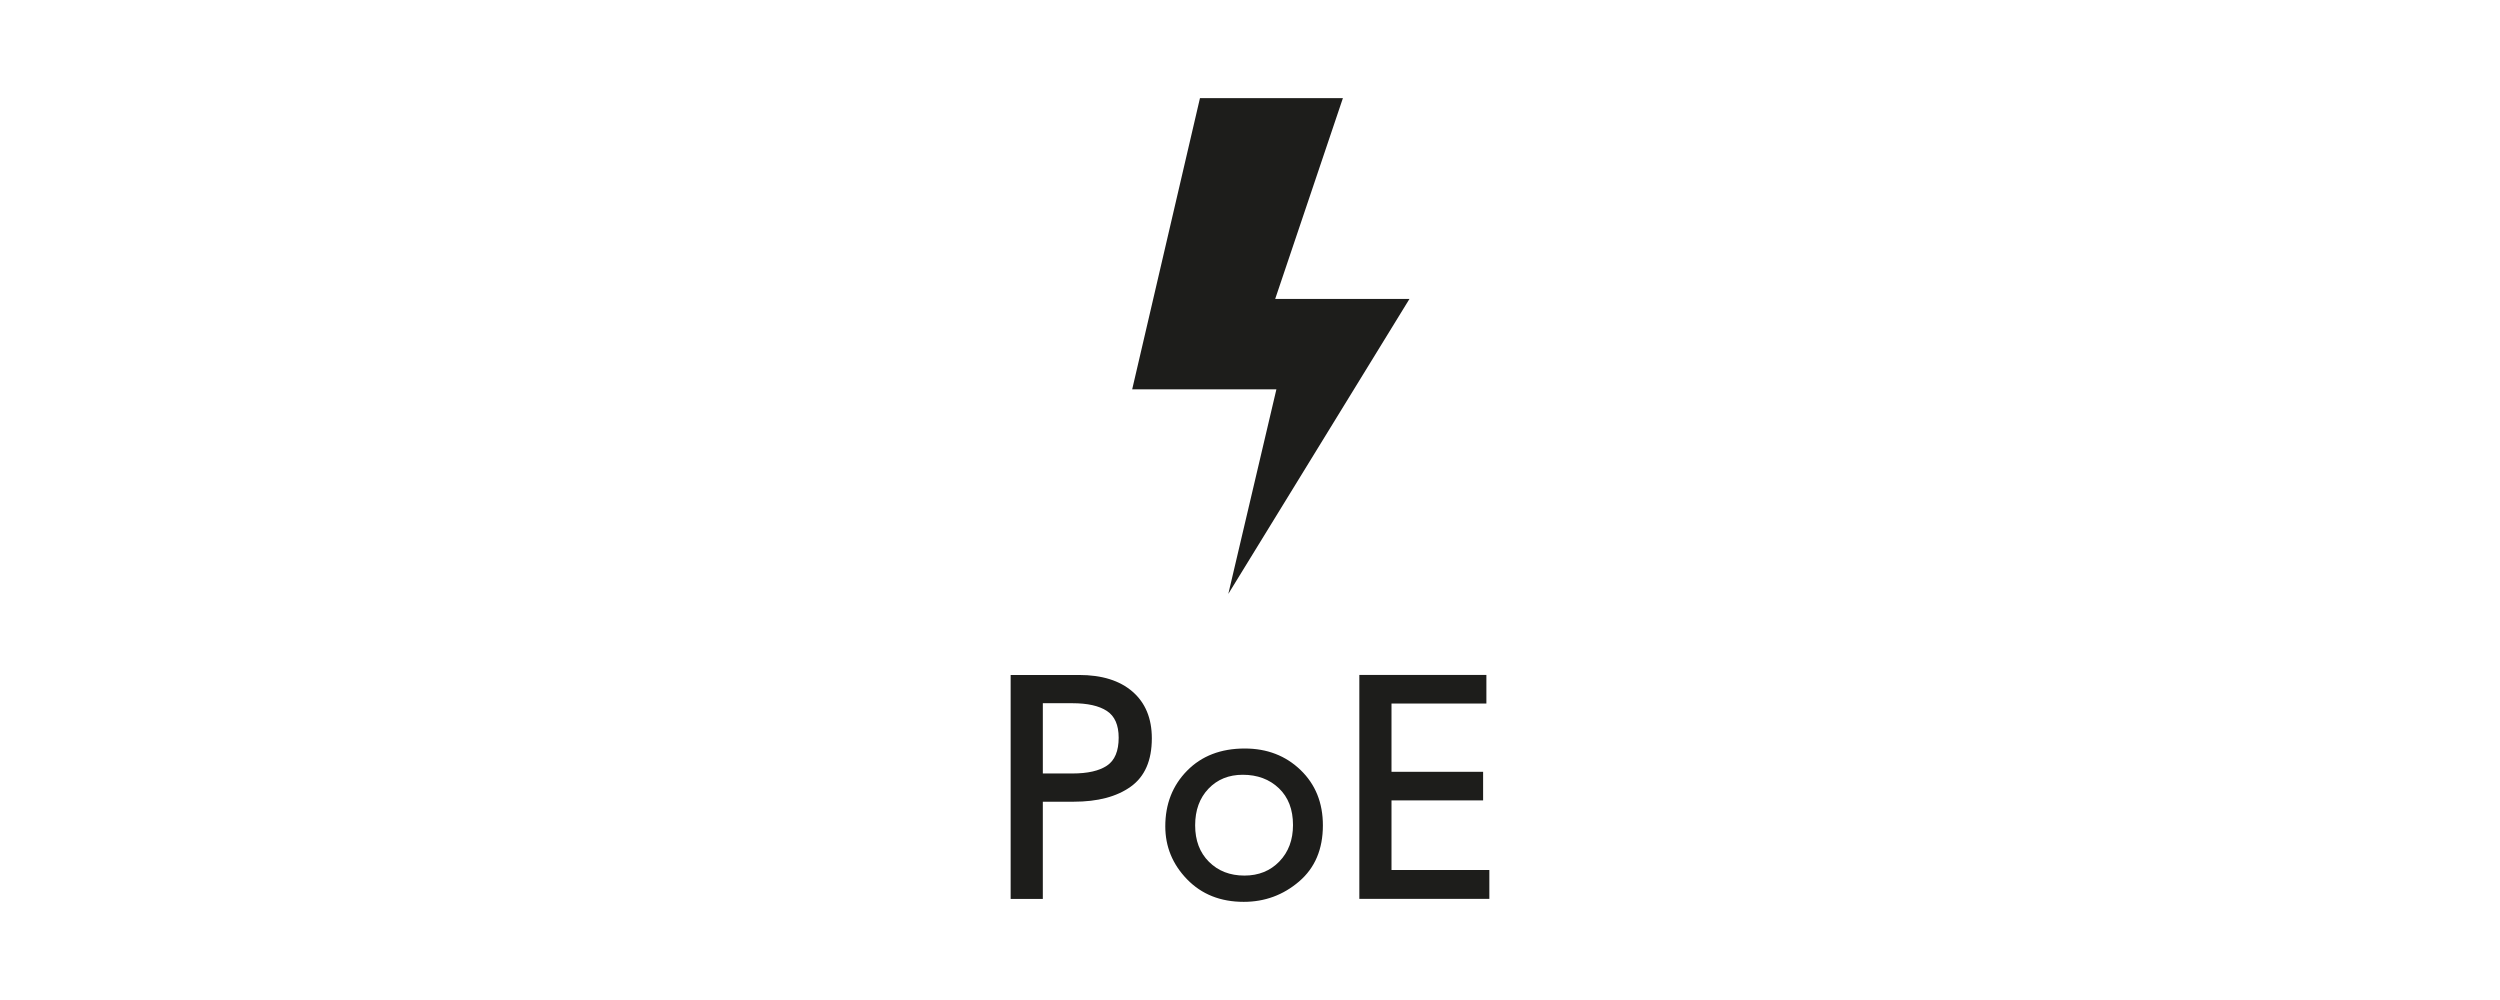
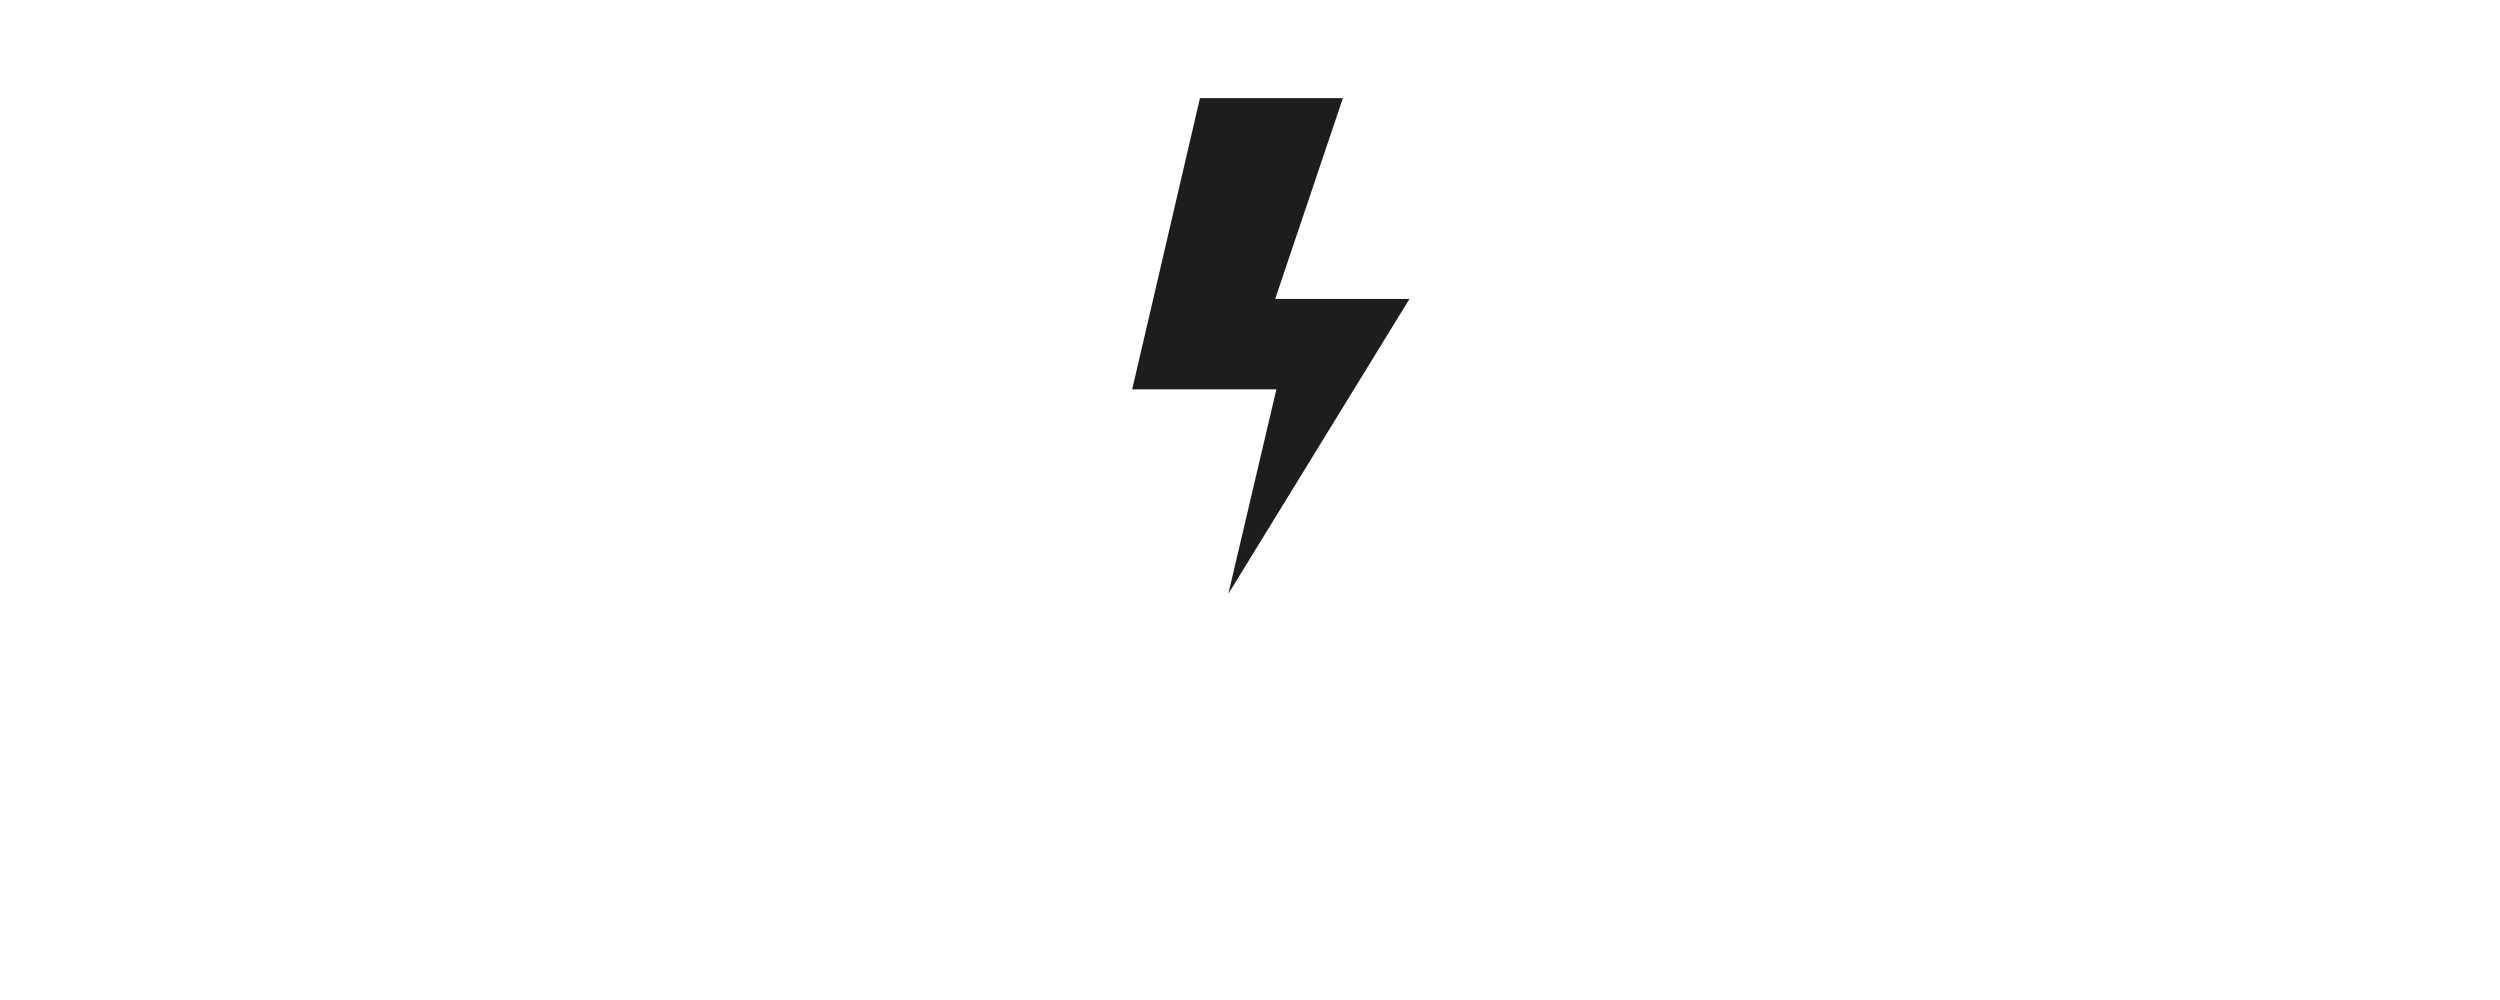
<svg xmlns="http://www.w3.org/2000/svg" id="a" width="250" height="100" viewBox="0 0 250 100">
  <defs>
    <style>.b{fill:#1d1d1b;}</style>
  </defs>
  <polygon class="b" points="122.831 59.391 127.64 38.932 113.219 38.932 119.996 9.815 134.29 9.815 127.518 29.896 140.945 29.896 122.831 59.391" />
  <g>
-     <path class="b" d="M107.894,67.497c2.298,0,4.088,.559,5.368,1.675s1.921,2.671,1.921,4.662c0,2.211-.701,3.82-2.102,4.826-1.401,1.008-3.305,1.511-5.713,1.511h-3.086v9.719h-3.218v-22.393h6.83Zm-3.612,9.851h2.955c1.532,0,2.687-.263,3.464-.788,.777-.525,1.166-1.456,1.166-2.791,0-1.27-.394-2.161-1.182-2.676-.788-.515-1.937-.771-3.447-.771h-2.955v7.026Z" />
-     <path class="b" d="M129.908,88.149c-1.587,1.357-3.431,2.036-5.532,2.036-2.32,0-4.208-.75-5.664-2.249-1.456-1.5-2.183-3.268-2.183-5.303,0-2.233,.728-4.088,2.183-5.565s3.376-2.217,5.763-2.217c2.232,0,4.093,.718,5.582,2.151,1.488,1.434,2.232,3.277,2.232,5.532,0,2.386-.793,4.258-2.38,5.614Zm-9.013-1.97c.919,.919,2.102,1.379,3.546,1.379,1.423,0,2.588-.471,3.497-1.412,.908-.94,1.362-2.155,1.362-3.645,0-1.554-.471-2.779-1.412-3.677-.941-.897-2.146-1.347-3.612-1.347-1.401,0-2.544,.466-3.431,1.396-.886,.931-1.33,2.15-1.33,3.661,0,1.51,.459,2.725,1.379,3.645Z" />
-     <path class="b" d="M148.639,67.497v2.856h-9.489v6.829h9.161v2.857h-9.161v6.96h9.785v2.89h-13.002v-22.393h12.707Z" />
-   </g>
+     </g>
</svg>